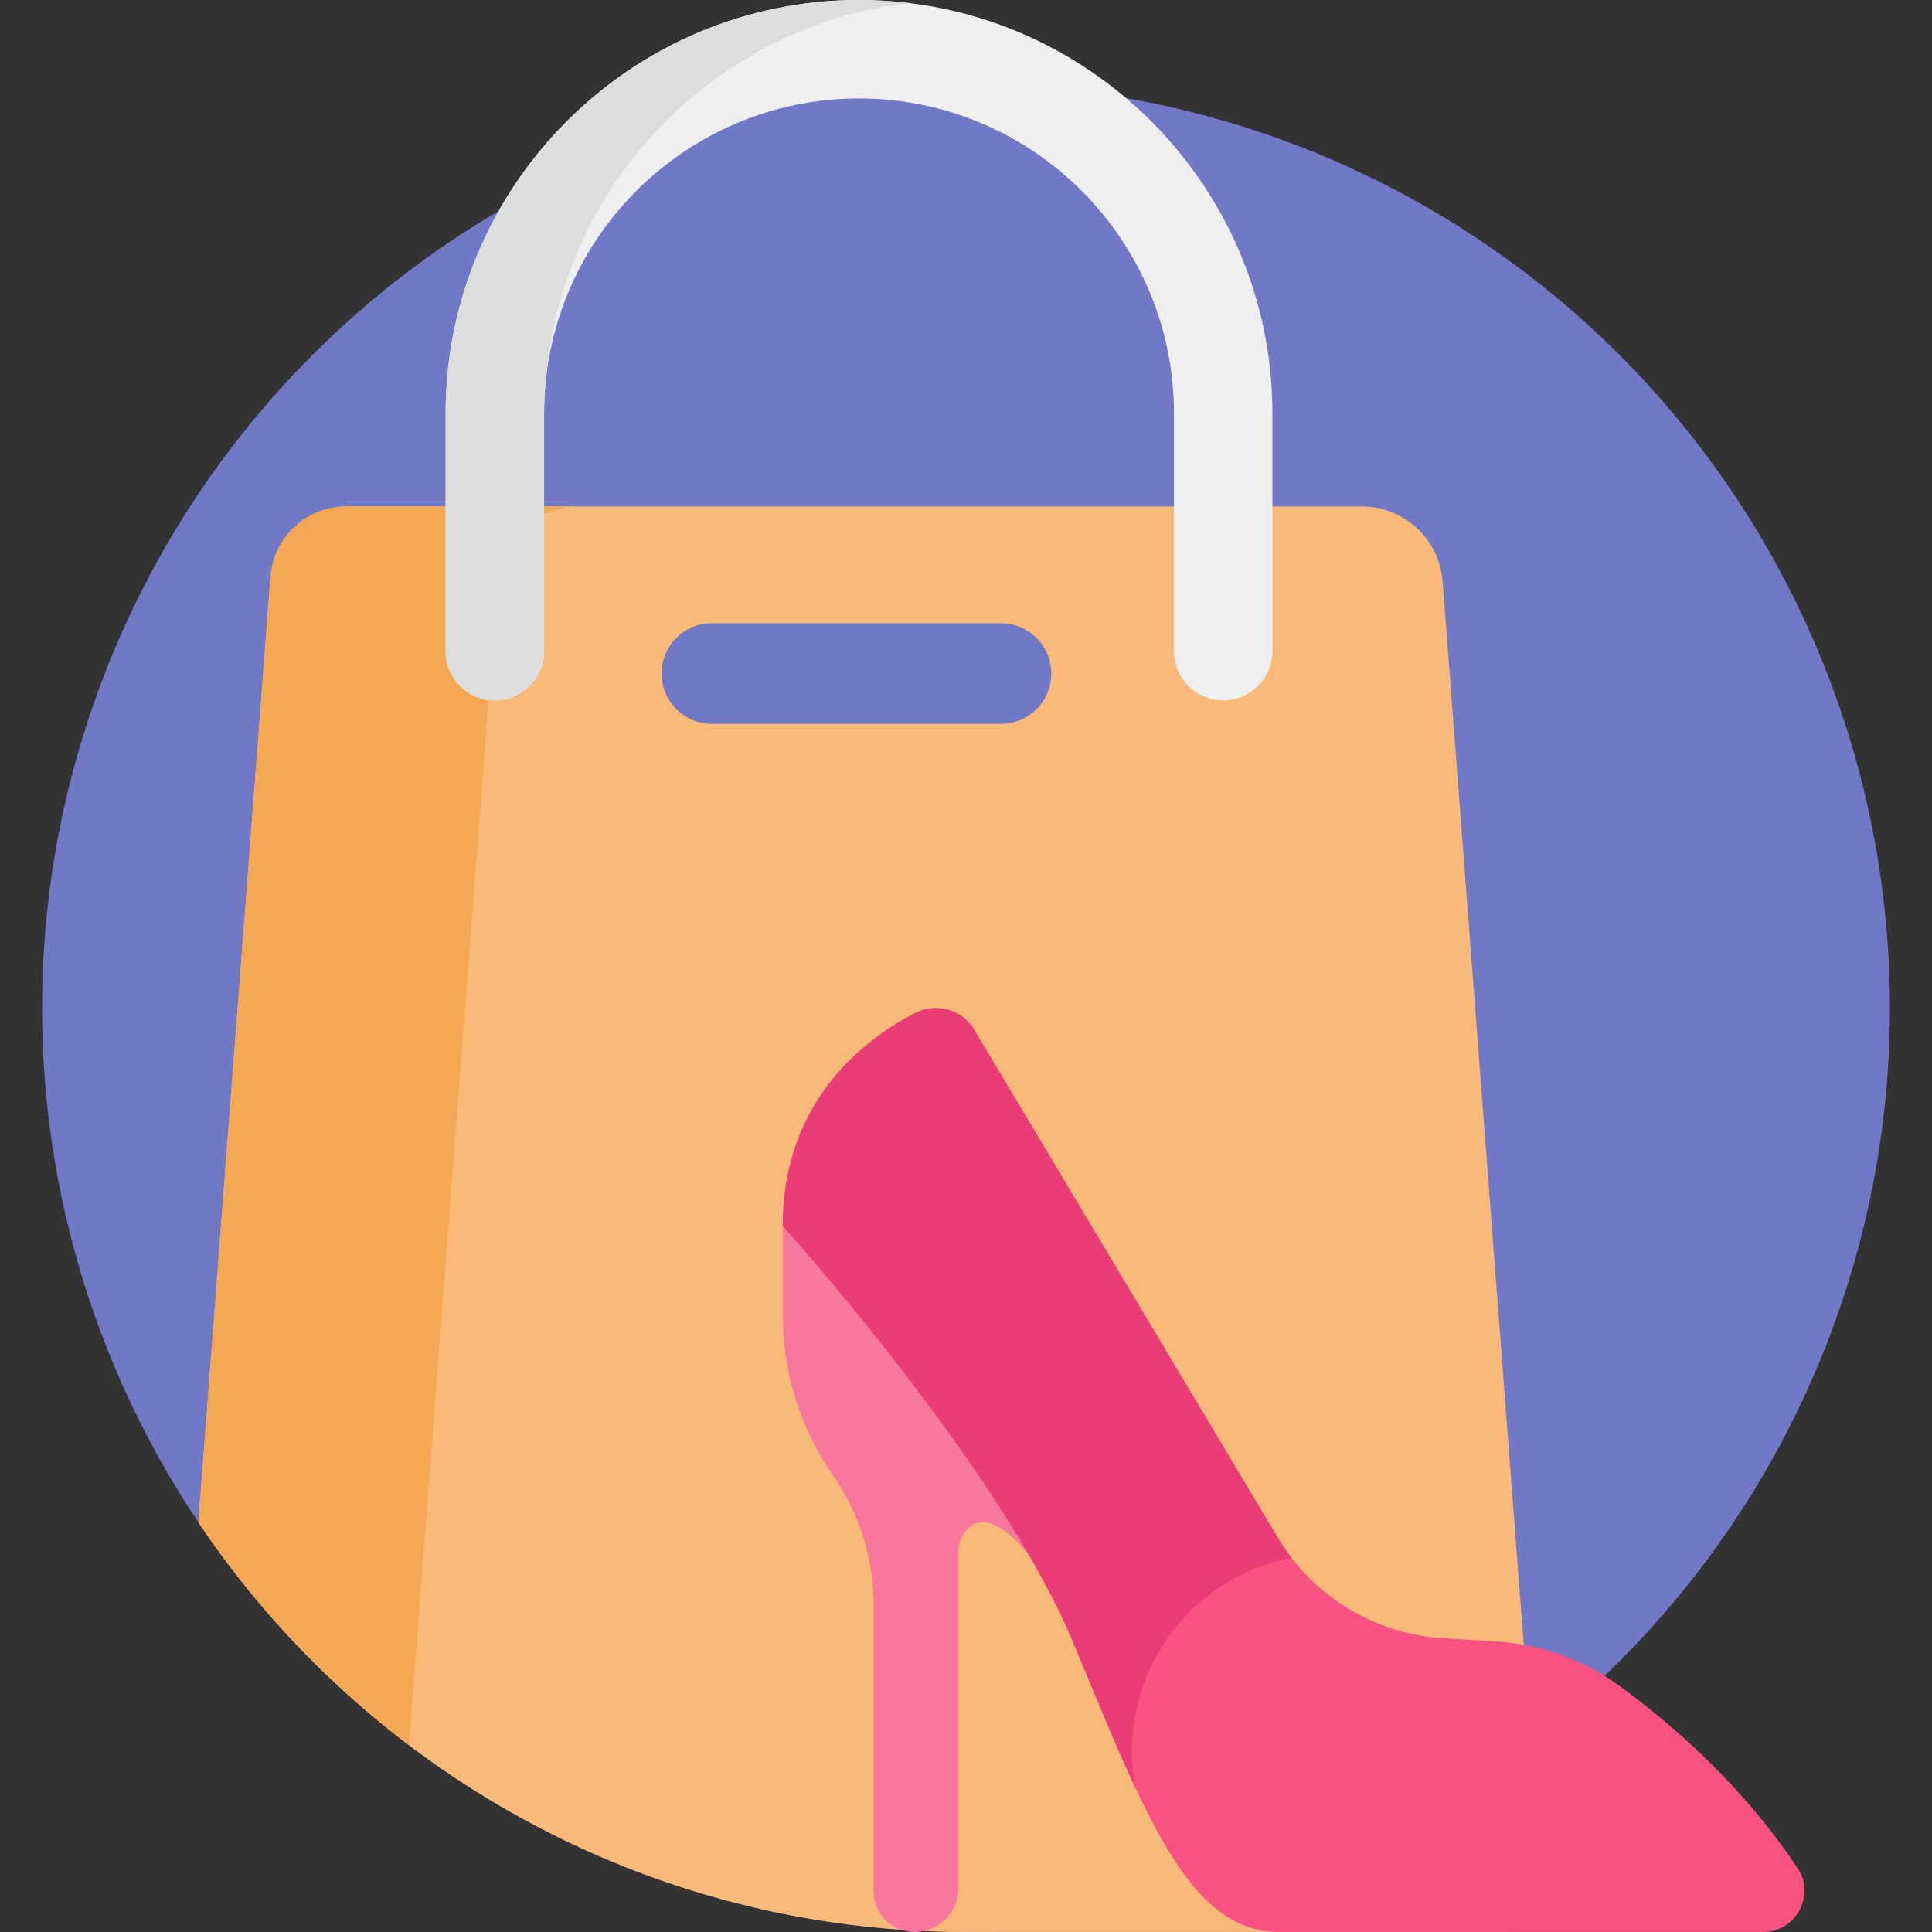
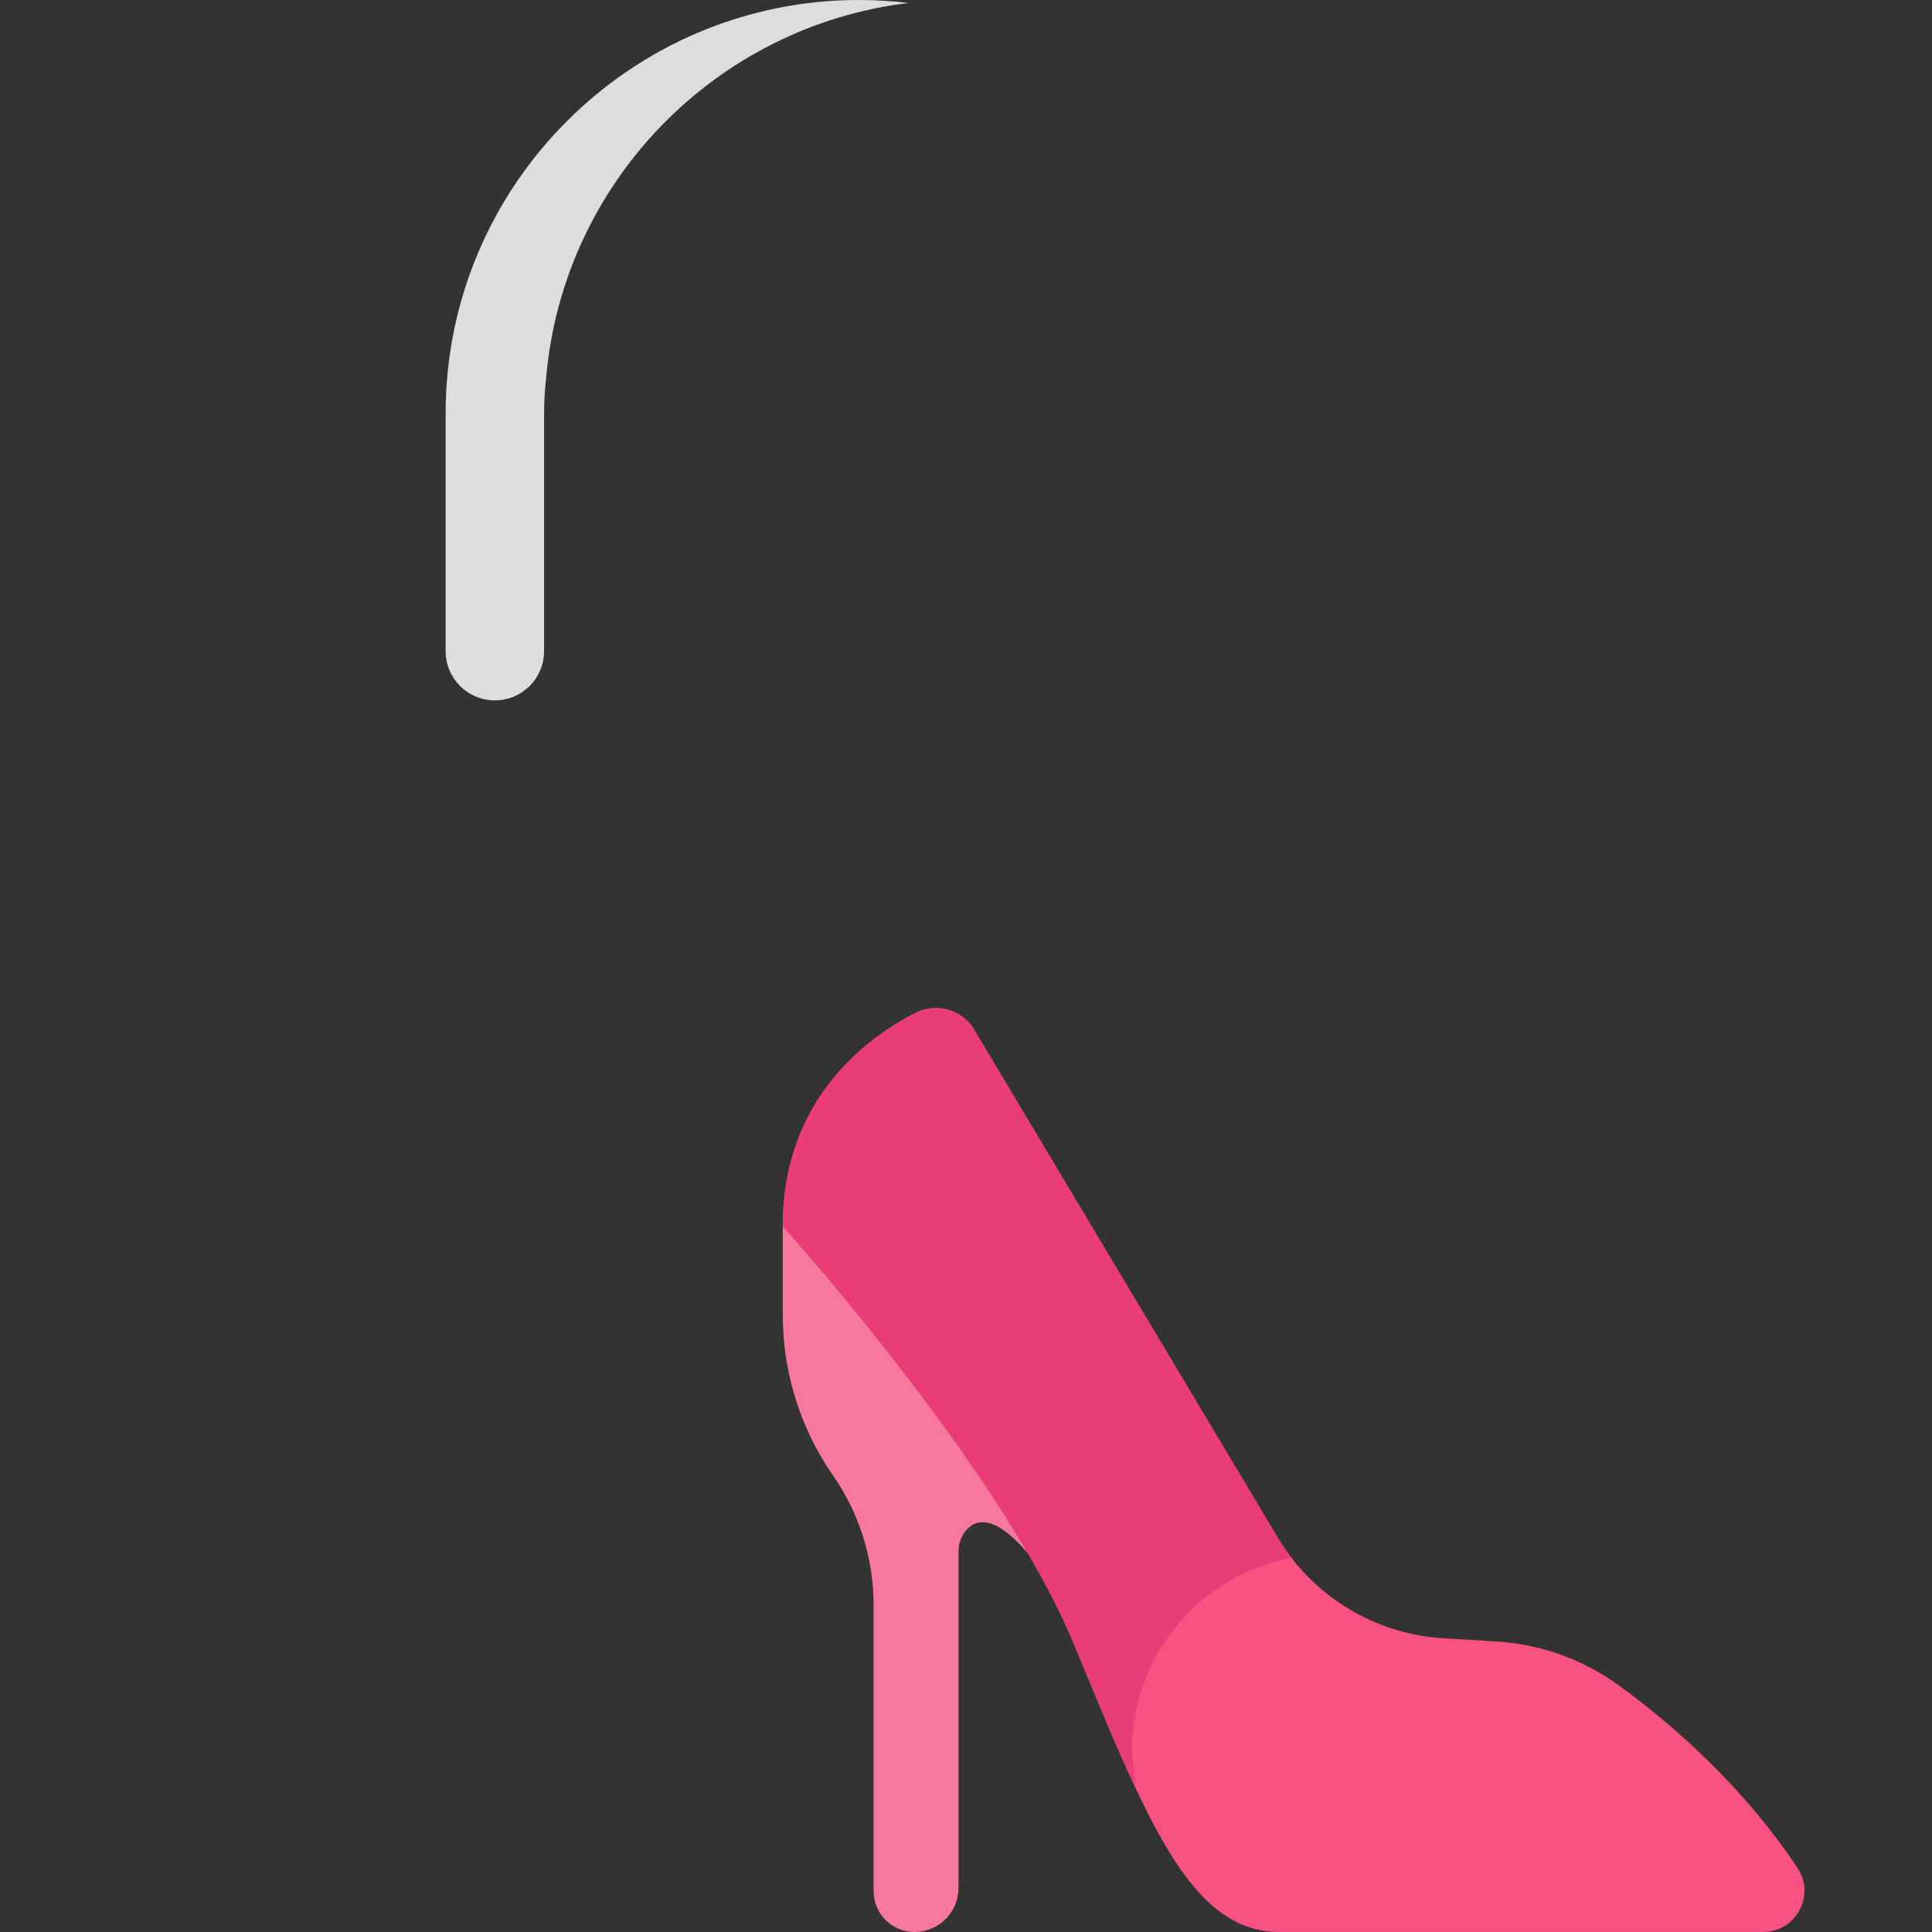
<svg xmlns="http://www.w3.org/2000/svg" version="1.1" id="Capa_1" x="0px" y="0px" viewBox="0 0 512.008 512.008" style="enable-background:new 0 0 512.008 512.008;" xml:space="preserve">
  <rect x="0" y="0" width="512.008" height="512.008" fill="#333333" stroke="none" />
-   <circle style="fill:#7178C6;" cx="256.004" cy="267.155" r="244.853" />
-   <path style="fill:#F9B978;" d="M258.154,512h140.139c6.112,0,10.931-5.201,10.465-11.294l-26.438-346.627 c-0.855-11.207-10.197-19.864-21.437-19.864H91.846c-10.569,0-19.354,8.141-20.157,18.68L52.578,403.45 C96.527,468.914,171.232,512,256.005,512c0.718,0,1.432-0.021,2.149-0.027V512z M188.649,191.823 c-7.361,0-13.328-5.966-13.328-13.327s5.967-13.328,13.328-13.328h76.624c7.361,0,13.328,5.967,13.328,13.328 s-5.967,13.327-13.328,13.327H188.649z" />
-   <path style="fill:#F5A854;" d="M131.882,154.079c0.855-11.207,10.197-19.864,21.436-19.864H91.846 c-10.569,0-19.354,8.141-20.157,18.68L52.578,403.45c15.2,22.64,34.08,42.602,55.782,59.033L131.882,154.079z" />
  <path style="fill:#F8779C;" d="M207.45,324.909L207.45,324.909v23.608c0,15.206,4.651,30.048,13.329,42.535 c6.992,10.063,10.74,22.024,10.74,34.279v75.834c0,5.984,4.852,10.836,10.836,10.836c6.439,0,11.659-5.22,11.659-11.659v-89.056 c0-1.914,0.562-3.808,1.713-5.337c2.298-3.052,7.239-5.431,16.732,5.779C247.943,369.738,207.45,324.909,207.45,324.909z" />
  <path style="fill:#F75282;" d="M476.408,495.113c-14.567-21.942-33.261-38.16-47.366-48.43 c-9.566-6.966-20.934-11.018-32.749-11.691l0,0l-13.736-0.824c-18.175-1.089-34.638-11.092-43.979-26.722l-80.934-135.427l0,0 c-3.506-4.761-9.946-6.229-15.198-3.511c-13.115,6.787-34.998,23.1-34.998,56.402c0,0,57.65,63.817,77.022,110.484 C303.844,482.062,315.291,512,339.065,512h128.19C475.927,512,481.204,502.339,476.408,495.113z" />
-   <path style="fill:#EFEFEF;" d="M324.162,185.615c-7.205,0-13.046-5.841-13.046-13.046v-63.016c0-46.022-37.442-83.463-83.463-83.463 c-46.022,0-83.463,37.441-83.463,83.463v63.016c0,7.205-5.841,13.046-13.046,13.046s-13.046-5.841-13.046-13.046v-63.016 C118.1,49.145,167.245,0,227.653,0s109.553,49.145,109.553,109.553v63.016C337.207,179.774,331.366,185.615,324.162,185.615z" />
  <path style="fill:#DDDDDD;" d="M240.768,0.788C236.467,0.273,232.092,0,227.653,0C167.245,0,118.1,49.145,118.1,109.553v63.016 c0,7.205,5.841,13.045,13.046,13.045s13.045-5.841,13.045-13.045v-63.016c0-3.207,0.201-6.367,0.554-9.481 C149.192,48.43,189.618,6.918,240.768,0.788z" />
-   <path style="fill:#EA3D77;" d="M299.984,463.981c0-25.409,18.218-46.551,42.301-51.109c-1.332-1.724-2.573-3.532-3.706-5.427 l-80.934-135.427c-3.506-4.761-9.946-6.229-15.198-3.511c-13.115,6.787-34.998,23.1-34.998,56.402c0,0,57.65,63.817,77.022,110.484 c6.054,14.585,11.334,27.535,16.459,38.449C300.317,470.649,299.984,467.355,299.984,463.981z" />
+   <path style="fill:#EA3D77;" d="M299.984,463.981c0-25.409,18.218-46.551,42.301-51.109c-1.332-1.724-2.573-3.532-3.706-5.427 l-80.934-135.427c-3.506-4.761-9.946-6.229-15.198-3.511c-13.115,6.787-34.998,23.1-34.998,56.402c0,0,57.65,63.817,77.022,110.484 c6.054,14.585,11.334,27.535,16.459,38.449z" />
  <g> </g>
  <g> </g>
  <g> </g>
  <g> </g>
  <g> </g>
  <g> </g>
  <g> </g>
  <g> </g>
  <g> </g>
  <g> </g>
  <g> </g>
  <g> </g>
  <g> </g>
  <g> </g>
  <g> </g>
</svg>